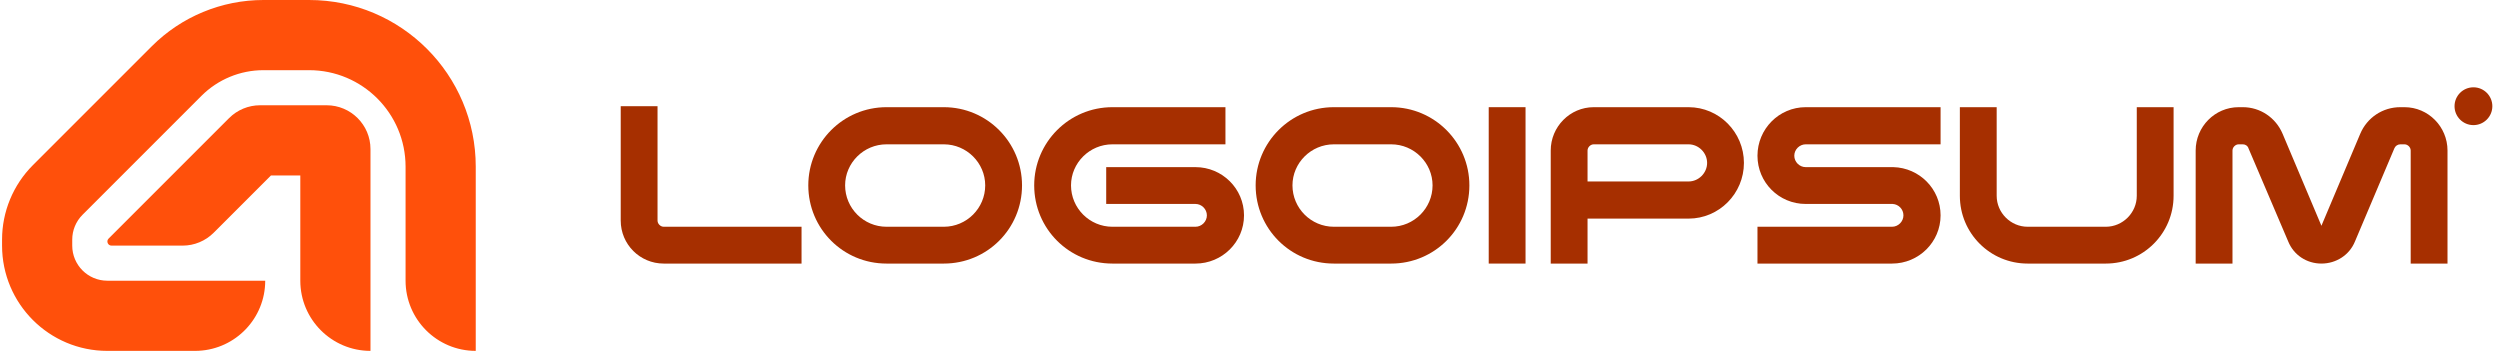
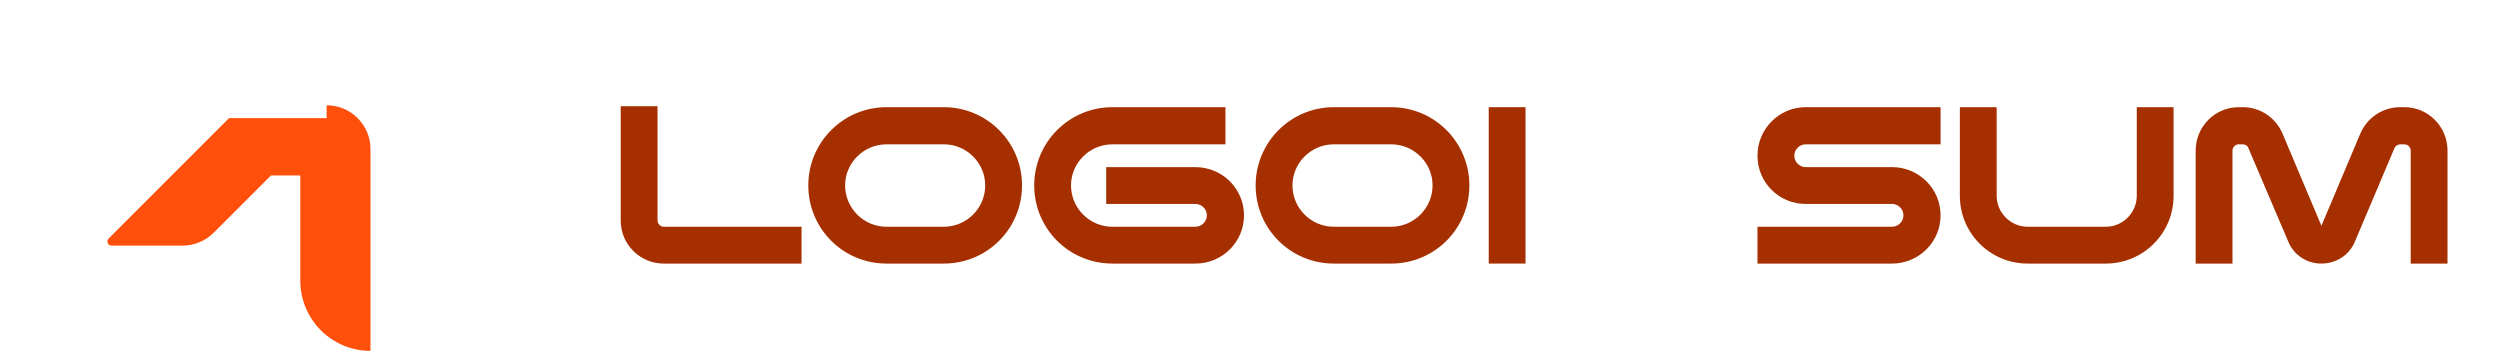
<svg xmlns="http://www.w3.org/2000/svg" width="285" height="40" viewBox="0 0 285 40" fill="none">
-   <path d="M35.235 0C45.729 3.12768e-07 54.235 8.507 54.235 19V40C49.817 40 46.235 36.418 46.235 32V19C46.235 12.925 41.31 8 35.235 8H30.034C27.382 8 24.838 9.053 22.963 10.929L9.407 24.485C8.657 25.235 8.235 26.253 8.235 27.314V28C8.235 30.209 10.026 32 12.235 32H30.235C30.235 36.28 26.874 39.775 22.648 39.989L22.235 40H12.235C5.608 40 0.235 34.627 0.235 28V27.314C0.235 24.131 1.5 21.078 3.75 18.828L17.307 5.272C20.682 1.897 25.26 4.37597e-05 30.034 0H35.235Z" fill="#FF500B" />
-   <path d="M37.235 12C39.997 12 42.235 14.239 42.235 17V40C37.817 40 34.235 36.418 34.235 32V20H30.892L24.356 26.535C23.418 27.473 22.147 28 20.82 28H12.713C12.294 28 12.084 27.494 12.38 27.198L26.114 13.465C27.052 12.527 28.323 12 29.649 12H37.235Z" fill="#FF500B" />
+   <path d="M37.235 12C39.997 12 42.235 14.239 42.235 17V40C37.817 40 34.235 36.418 34.235 32V20H30.892L24.356 26.535C23.418 27.473 22.147 28 20.82 28H12.713C12.294 28 12.084 27.494 12.38 27.198L26.114 13.465H37.235Z" fill="#FF500B" />
  <path d="M274.819 30.047V17.159C274.819 16.788 274.485 16.453 274.114 16.453H273.631C273.334 16.453 273.074 16.639 272.962 16.899L268.468 27.522C267.837 29.082 266.314 30.047 264.642 30.047C262.971 30.047 261.485 29.082 260.854 27.522L256.323 16.899C256.248 16.639 255.988 16.453 255.691 16.453H255.208C254.837 16.453 254.503 16.788 254.503 17.159V30.047H250.306V17.159C250.306 14.448 252.497 12.219 255.208 12.219H255.691C257.66 12.219 259.442 13.408 260.222 15.265L264.642 25.739L269.062 15.265C269.842 13.408 271.625 12.219 273.631 12.219H274.114C276.825 12.219 279.016 14.448 279.016 17.159V30.047H274.819Z" fill="#A62F00" />
  <path d="M231.15 30.047C226.878 30.047 223.424 26.593 223.424 22.322V12.219H227.621V22.322C227.621 24.253 229.218 25.85 231.15 25.85H240.064C241.995 25.85 243.592 24.253 243.592 22.322V12.219H247.789V22.322C247.789 26.593 244.335 30.047 240.064 30.047H231.15Z" fill="#A62F00" />
  <path d="M215.692 25.85C216.397 25.85 216.992 25.256 216.992 24.55C216.992 23.845 216.434 23.288 215.766 23.25H205.849C202.803 23.25 200.352 20.799 200.352 17.753C200.352 14.708 202.803 12.219 205.849 12.219H221.226V16.453H205.849C205.143 16.453 204.549 17.048 204.549 17.753C204.549 18.459 205.143 19.053 205.849 19.053H215.84C218.811 19.128 221.226 21.542 221.226 24.55C221.226 27.596 218.737 30.047 215.692 30.047H200.352V25.85H215.692Z" fill="#A62F00" />
-   <path d="M176.783 30.047V17.159C176.783 14.448 178.975 12.219 181.686 12.219H192.494C195.986 12.219 198.808 15.079 198.808 18.571C198.808 22.062 195.986 24.922 192.494 24.922H180.98V30.047H176.783ZM180.98 17.159V20.688H192.494C193.646 20.688 194.611 19.722 194.611 18.571C194.611 17.419 193.646 16.453 192.494 16.453H181.686C181.315 16.453 180.98 16.788 180.98 17.159Z" fill="#A62F00" />
  <path d="M169.714 12.219H173.911V30.047H169.714V12.219Z" fill="#A62F00" />
  <path d="M158.595 25.85C161.195 25.85 163.312 23.733 163.312 21.133C163.312 18.571 161.195 16.453 158.595 16.453H152.058C149.458 16.453 147.341 18.571 147.341 21.133C147.341 23.733 149.458 25.85 152.058 25.85H158.595ZM158.595 12.219C163.535 12.219 167.509 16.231 167.509 21.133C167.509 26.073 163.535 30.047 158.595 30.047H152.058C147.118 30.047 143.144 26.073 143.144 21.133C143.144 16.231 147.118 12.219 152.058 12.219H158.595Z" fill="#A62F00" />
  <path d="M126.813 30.047C121.873 30.047 117.899 26.073 117.899 21.133C117.899 16.231 121.873 12.219 126.813 12.219H139.701V16.453H126.813C124.213 16.453 122.096 18.571 122.096 21.133C122.096 23.733 124.213 25.85 126.813 25.85H136.284C136.99 25.85 137.584 25.256 137.584 24.55C137.584 23.845 136.99 23.25 136.284 23.25H126.107V19.053H136.284C139.33 19.053 141.818 21.505 141.818 24.55C141.818 27.596 139.33 30.047 136.284 30.047H126.813Z" fill="#A62F00" />
  <path d="M107.597 25.85C110.197 25.85 112.314 23.733 112.314 21.133C112.314 18.571 110.197 16.453 107.597 16.453H101.06C98.46 16.453 96.343 18.571 96.343 21.133C96.343 23.733 98.46 25.85 101.06 25.85H107.597ZM107.597 12.219C112.537 12.219 116.511 16.231 116.511 21.133C116.511 26.073 112.537 30.047 107.597 30.047H101.06C96.12 30.047 92.146 26.073 92.146 21.133C92.146 16.231 96.12 12.219 101.06 12.219H107.597Z" fill="#A62F00" />
  <path d="M74.959 25.145C74.959 25.516 75.293 25.85 75.665 25.85H91.376V30.047H75.665C72.953 30.047 70.762 27.856 70.762 25.145V12.108H74.959V25.145Z" fill="#A62F00" />
-   <path d="M284.127 12.108C284.127 13.298 283.162 14.263 281.972 14.263C280.781 14.263 279.817 13.298 279.817 12.108C279.817 10.918 280.781 9.953 281.972 9.953C283.162 9.953 284.127 10.918 284.127 12.108Z" fill="#A62F00" />
</svg>